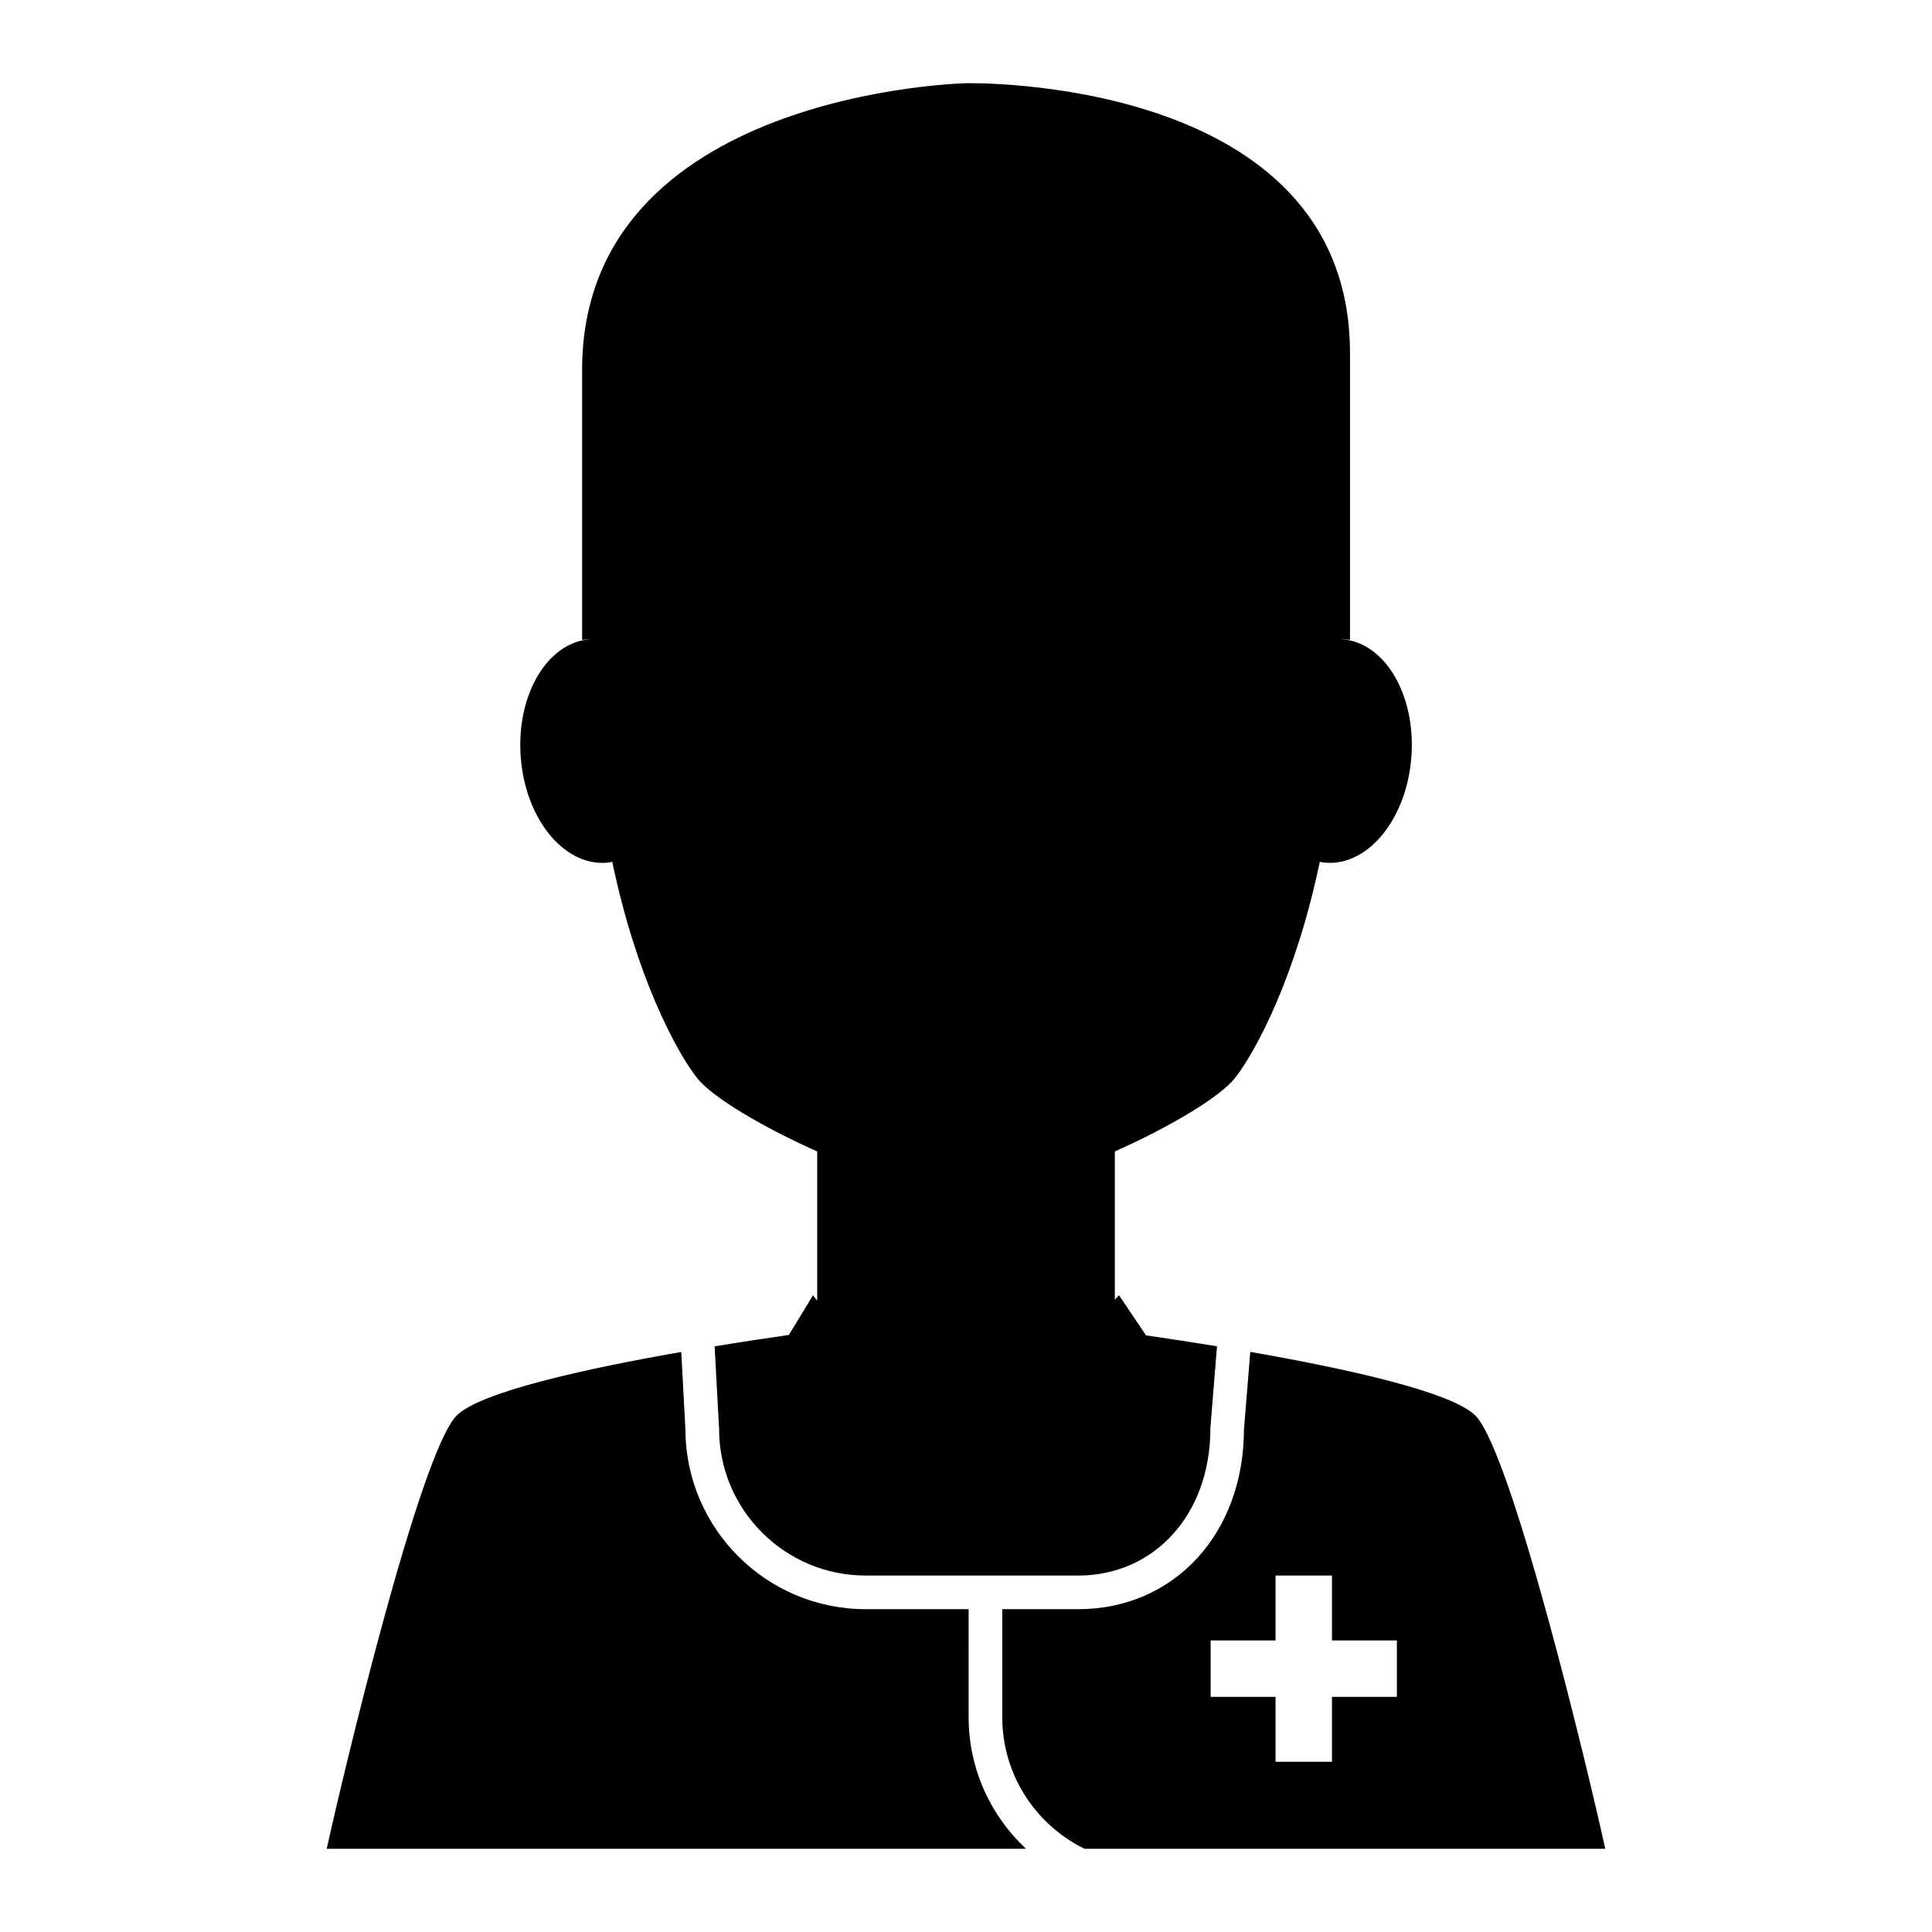
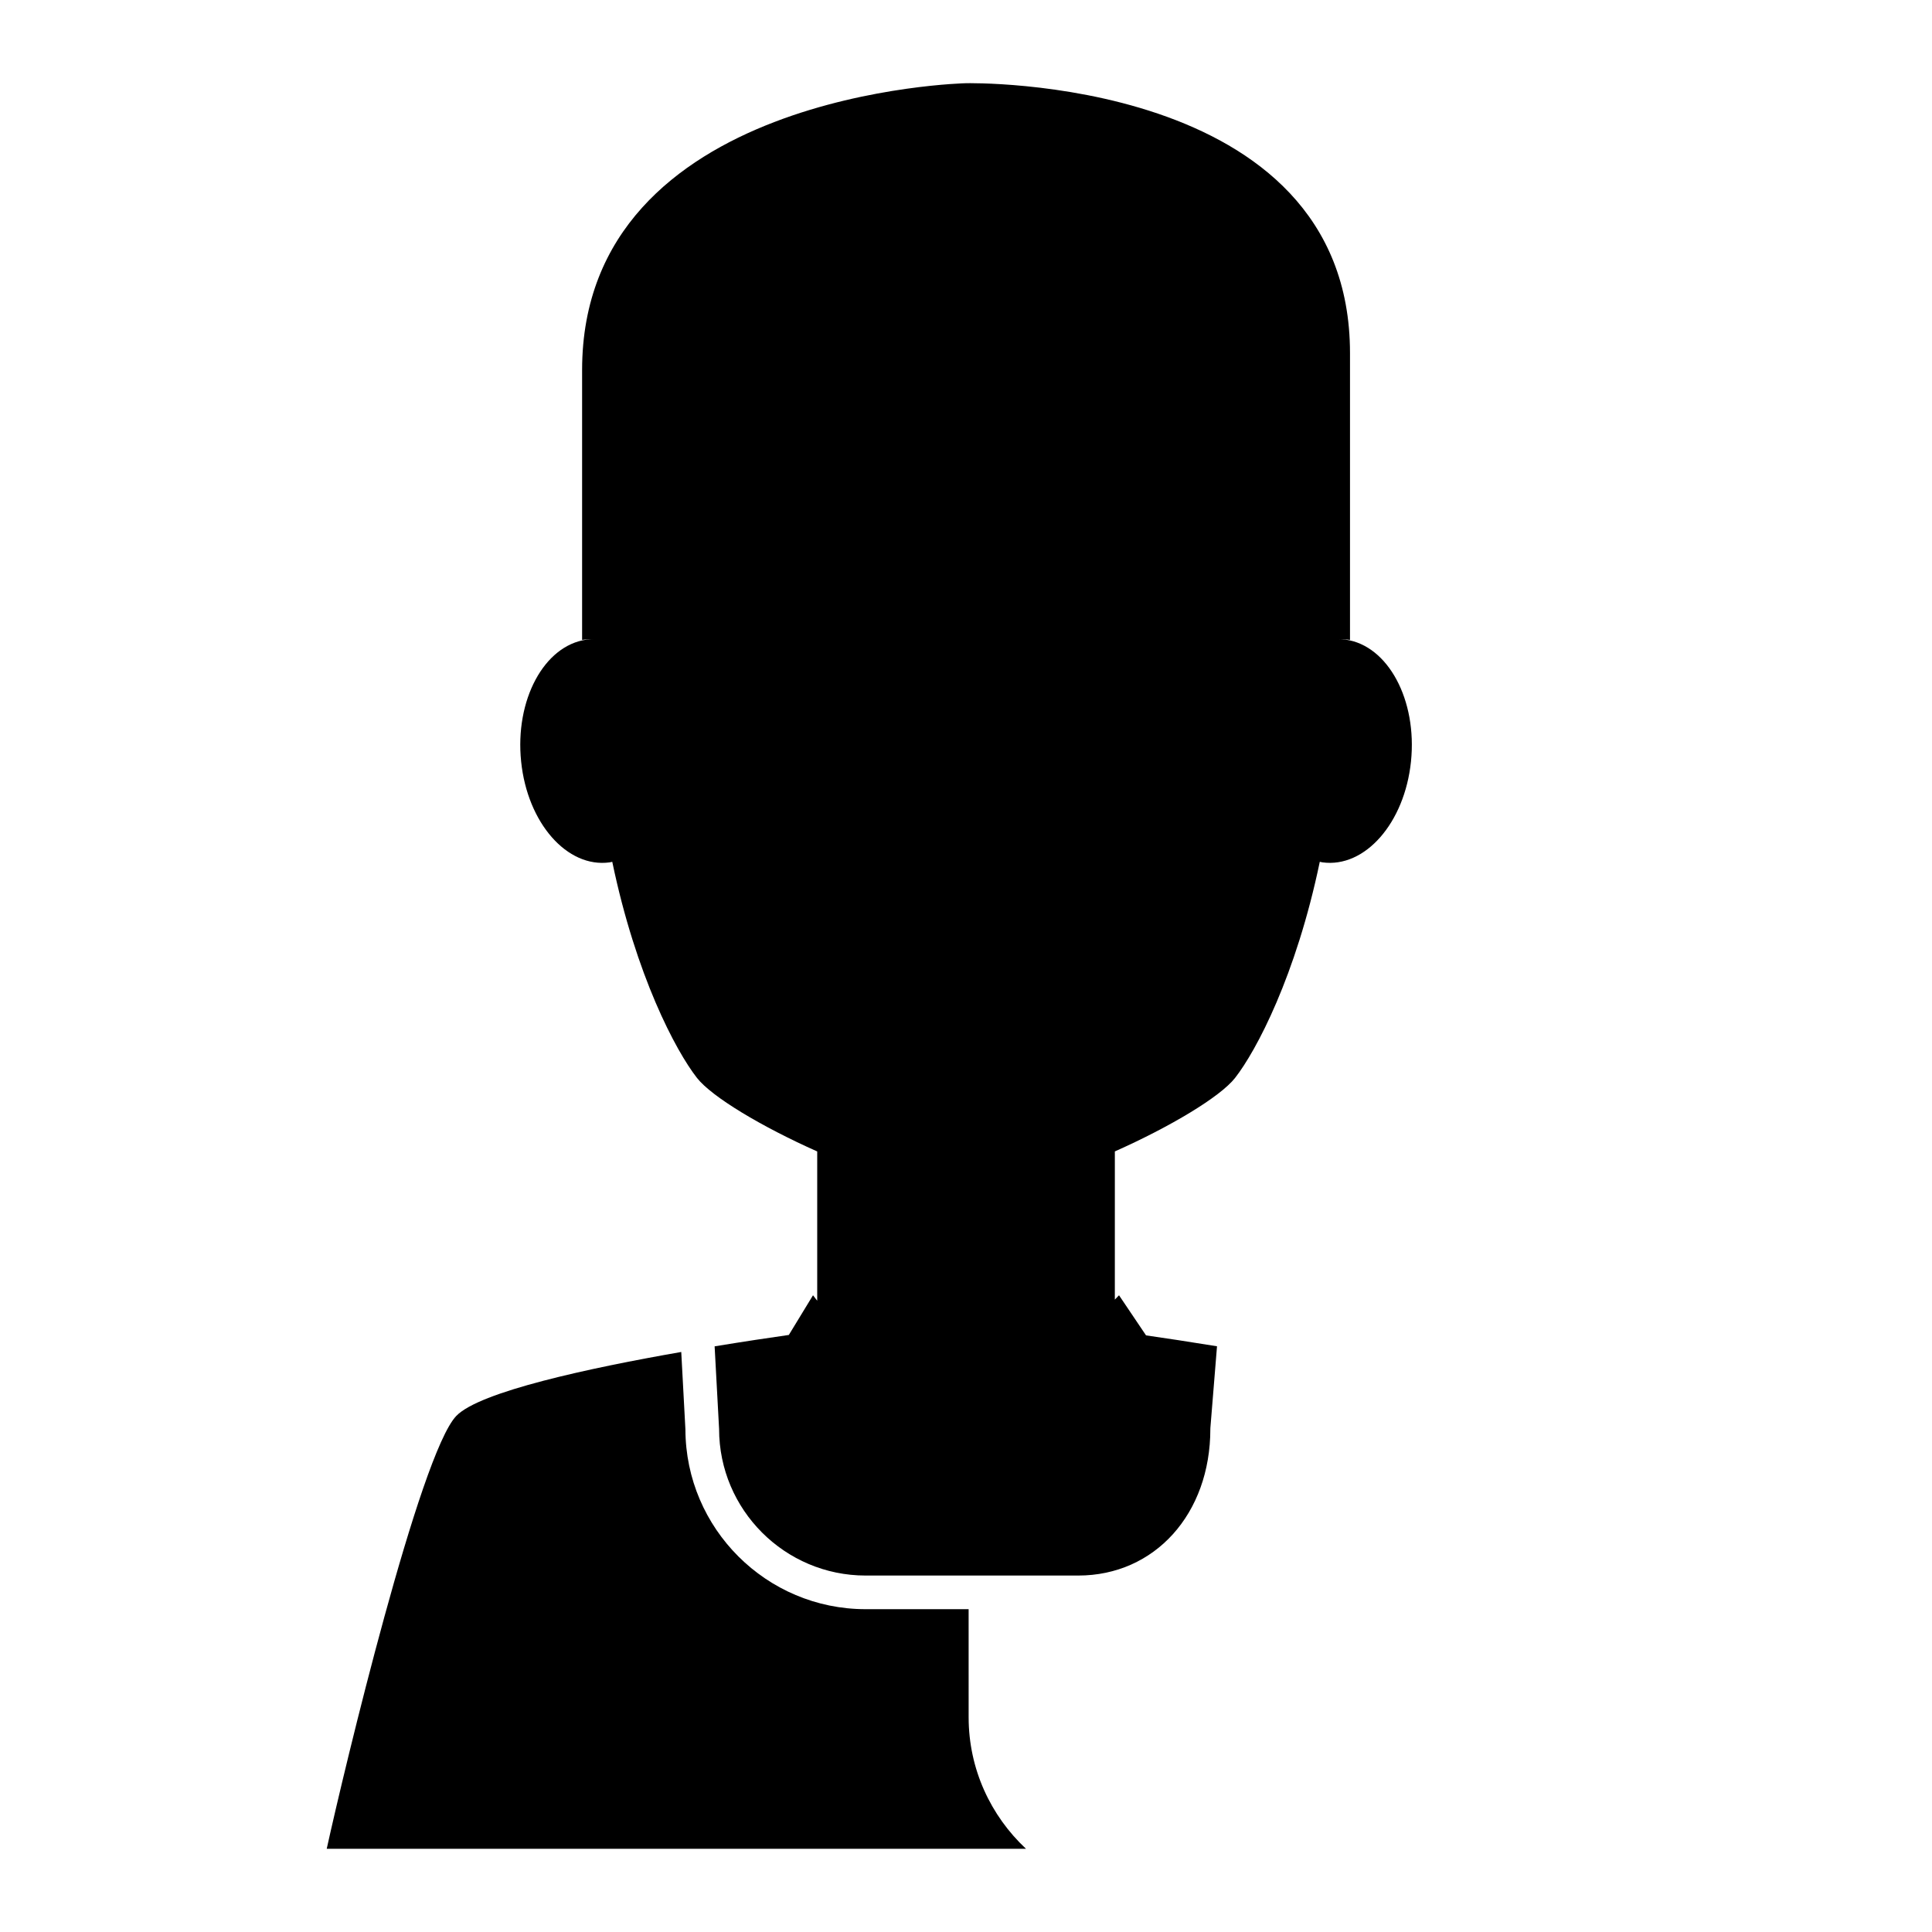
<svg xmlns="http://www.w3.org/2000/svg" fill="#000000" width="800px" height="800px" version="1.1" viewBox="144 144 512 512">
  <g>
    <path d="m305.55 372.54c0.242-0.031 0.473-0.105 0.707-0.148 6.289 30.188 16.82 50.086 22.457 57.277 3.93 5.019 17.156 12.934 31.855 19.477v39.562l-1.113-1.449-6.41 10.52c-4.891 0.695-11.82 1.73-19.664 3.016l1.184 21.898c0 21.422 17.422 38.844 38.84 38.844h56.324c20.293 0 35.023-16.332 35.023-38.844l0.016-0.359 1.75-21.555c-7.414-1.211-13.996-2.195-18.809-2.887l-7.16-10.629-1.109 1.148 0.004-39.27c14.695-6.539 27.918-14.453 31.852-19.473 5.637-7.191 16.168-27.09 22.457-57.281 0.238 0.043 0.465 0.117 0.707 0.148 11.27 1.543 21.77-10.418 23.461-26.711 1.688-16.301-6.078-30.77-17.344-32.316-0.57-0.074-1.137-0.098-1.699-0.105 1.711-0.027 2.883 0.172 2.883 0.172v-75.996c0-73.848-101.75-71.527-101.75-71.527s-101.75 2.168-101.75 76.016v71.508s1.168-0.199 2.883-0.172c-0.562 0.012-1.129 0.031-1.699 0.105-11.262 1.547-19.031 16.016-17.34 32.316 1.676 16.293 12.184 28.254 23.449 26.715z" />
    <path d="m400.7 570.45h-27.297c-26.289 0-47.688-21.359-47.762-47.633l-1.102-20.531c-24.461 4.273-53.449 10.523-59.621 16.953-9.645 10.051-29.695 93.586-34.332 114.71h169.41 15.902c-9.328-8.723-15.199-21.094-15.199-34.844l-0.004-28.652z" />
-     <path d="m535.08 519.24c-6.184-6.441-35.258-12.699-59.746-16.973l-1.672 20.609c-0.078 27.578-18.531 47.574-43.934 47.574h-20.113v28.652c0 15.293 8.902 28.516 21.777 34.844h138.02c-4.637-21.121-24.684-104.66-34.328-114.71zm-20.895 74.445h-17.199v17.199h-14.953v-17.199h-17.199v-14.949h17.199v-17.199h14.953v17.199h17.199z" />
  </g>
</svg>